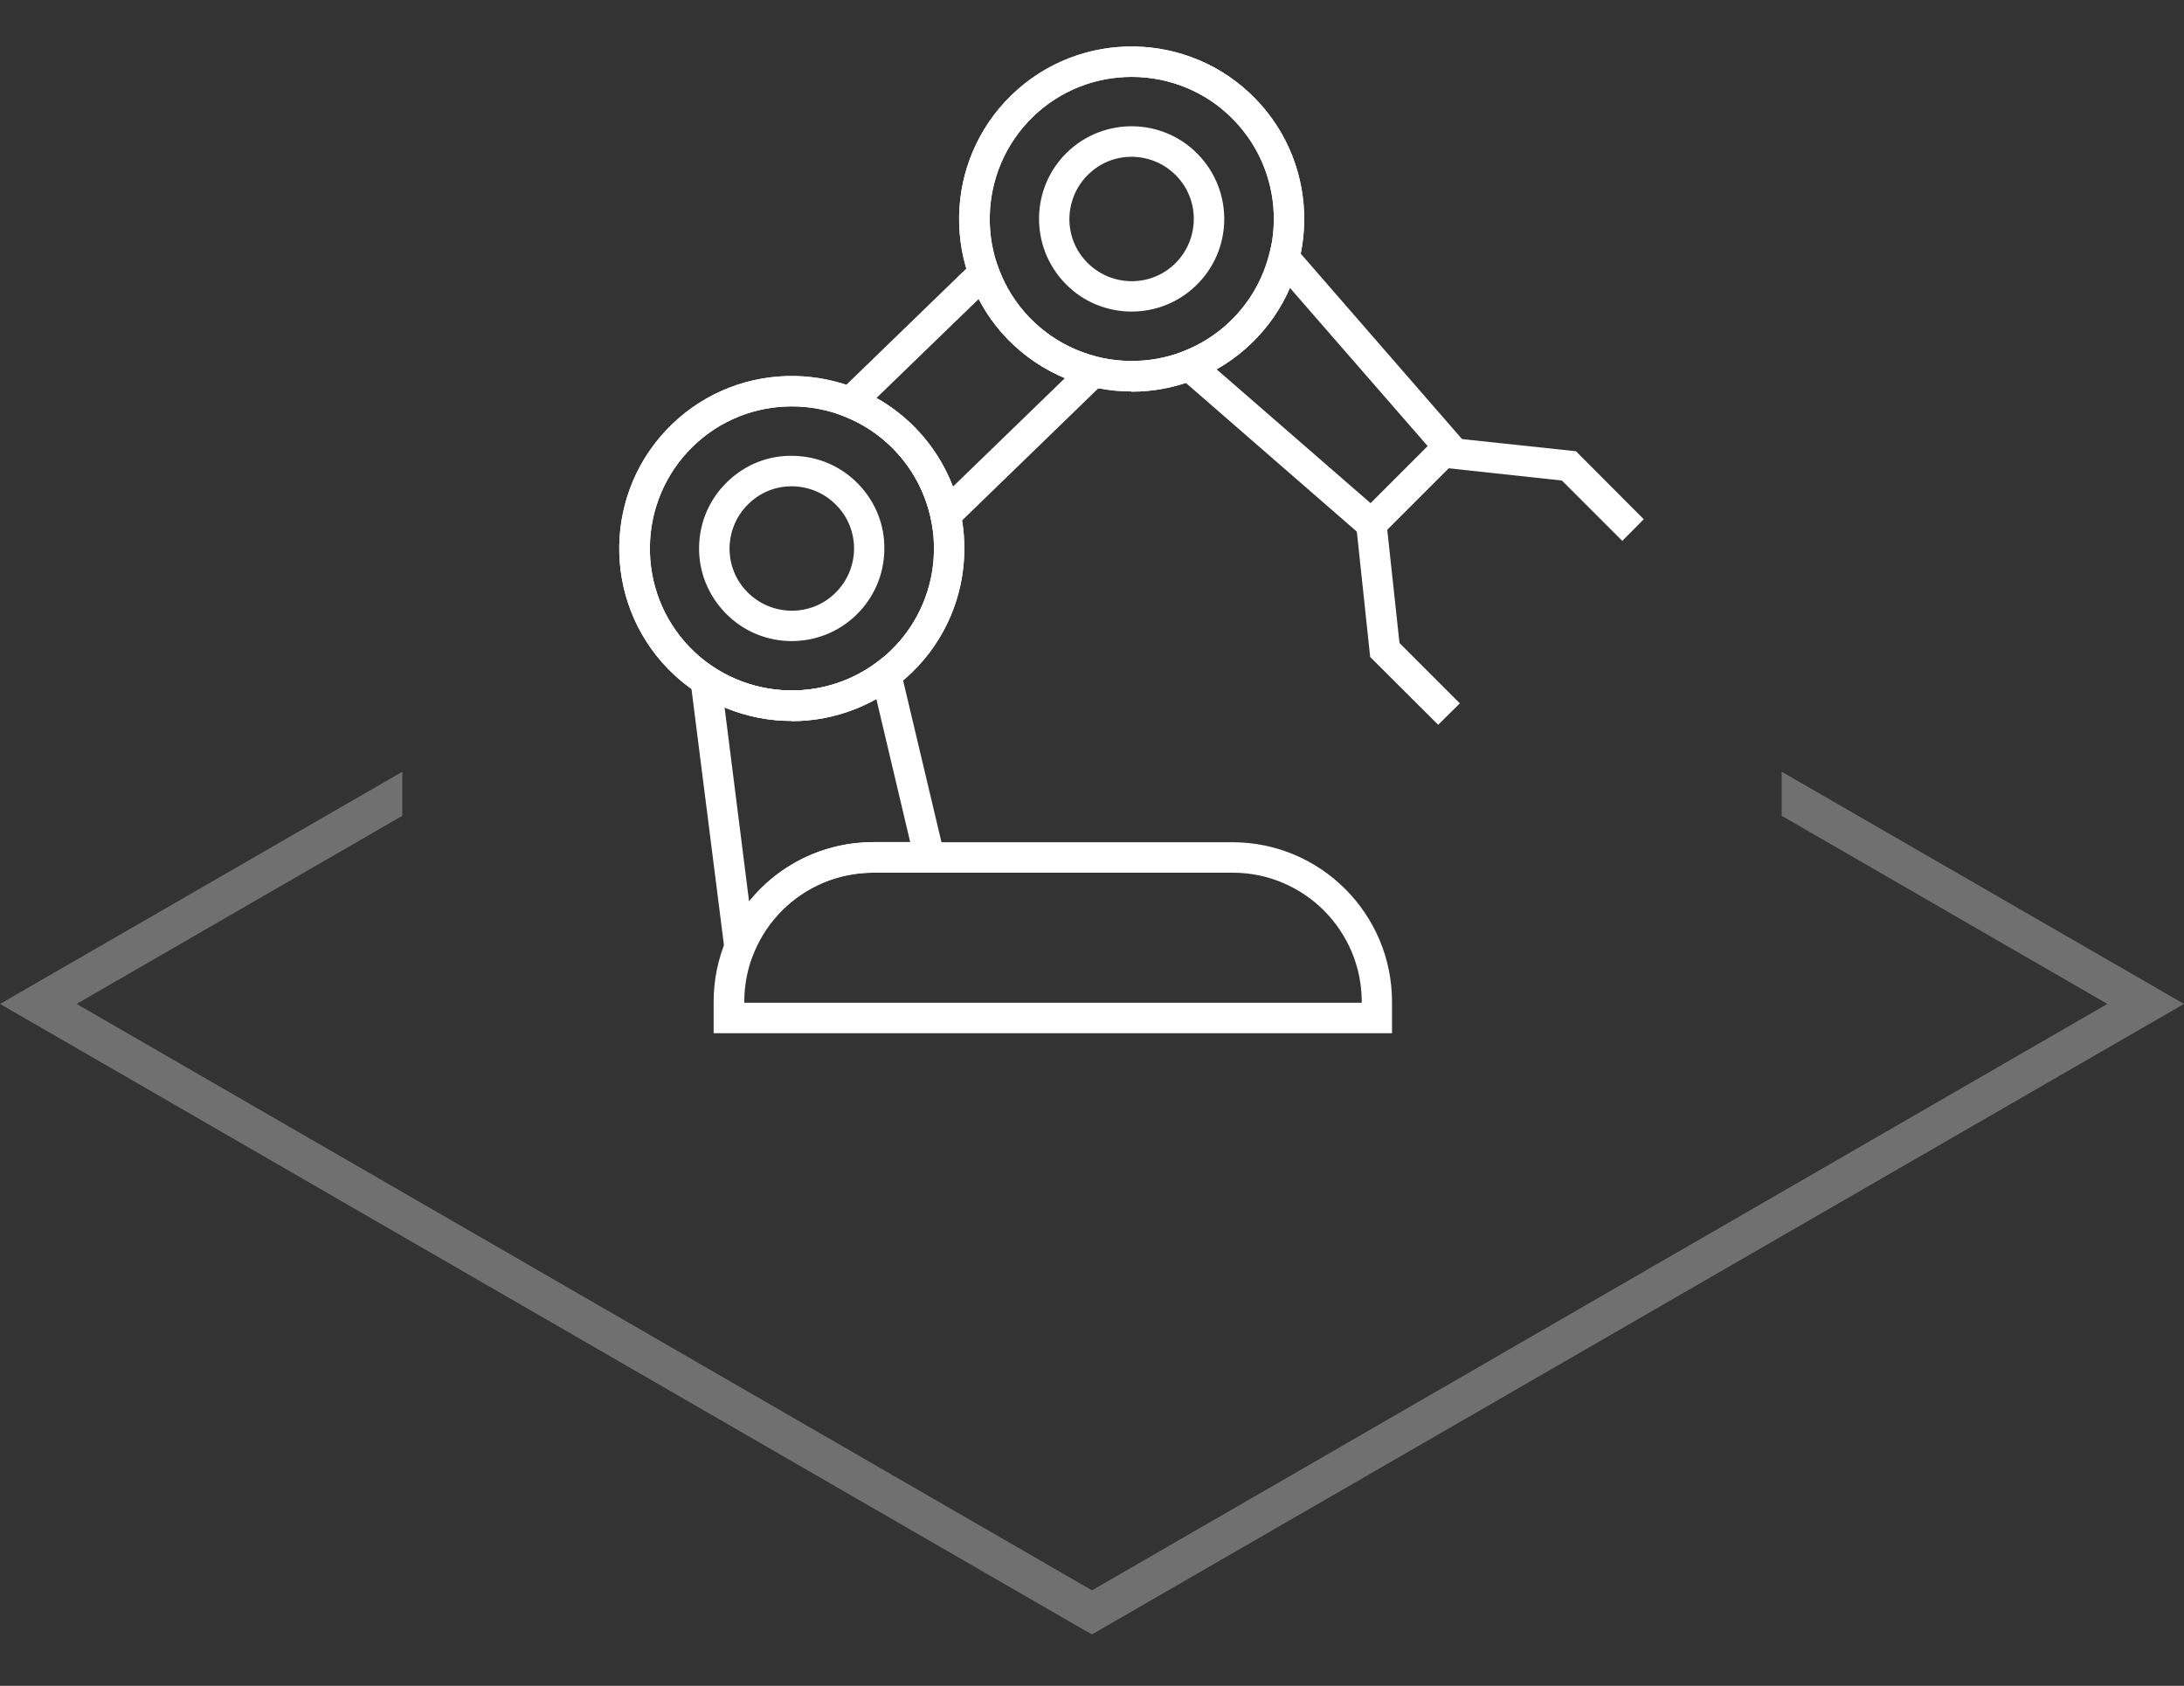
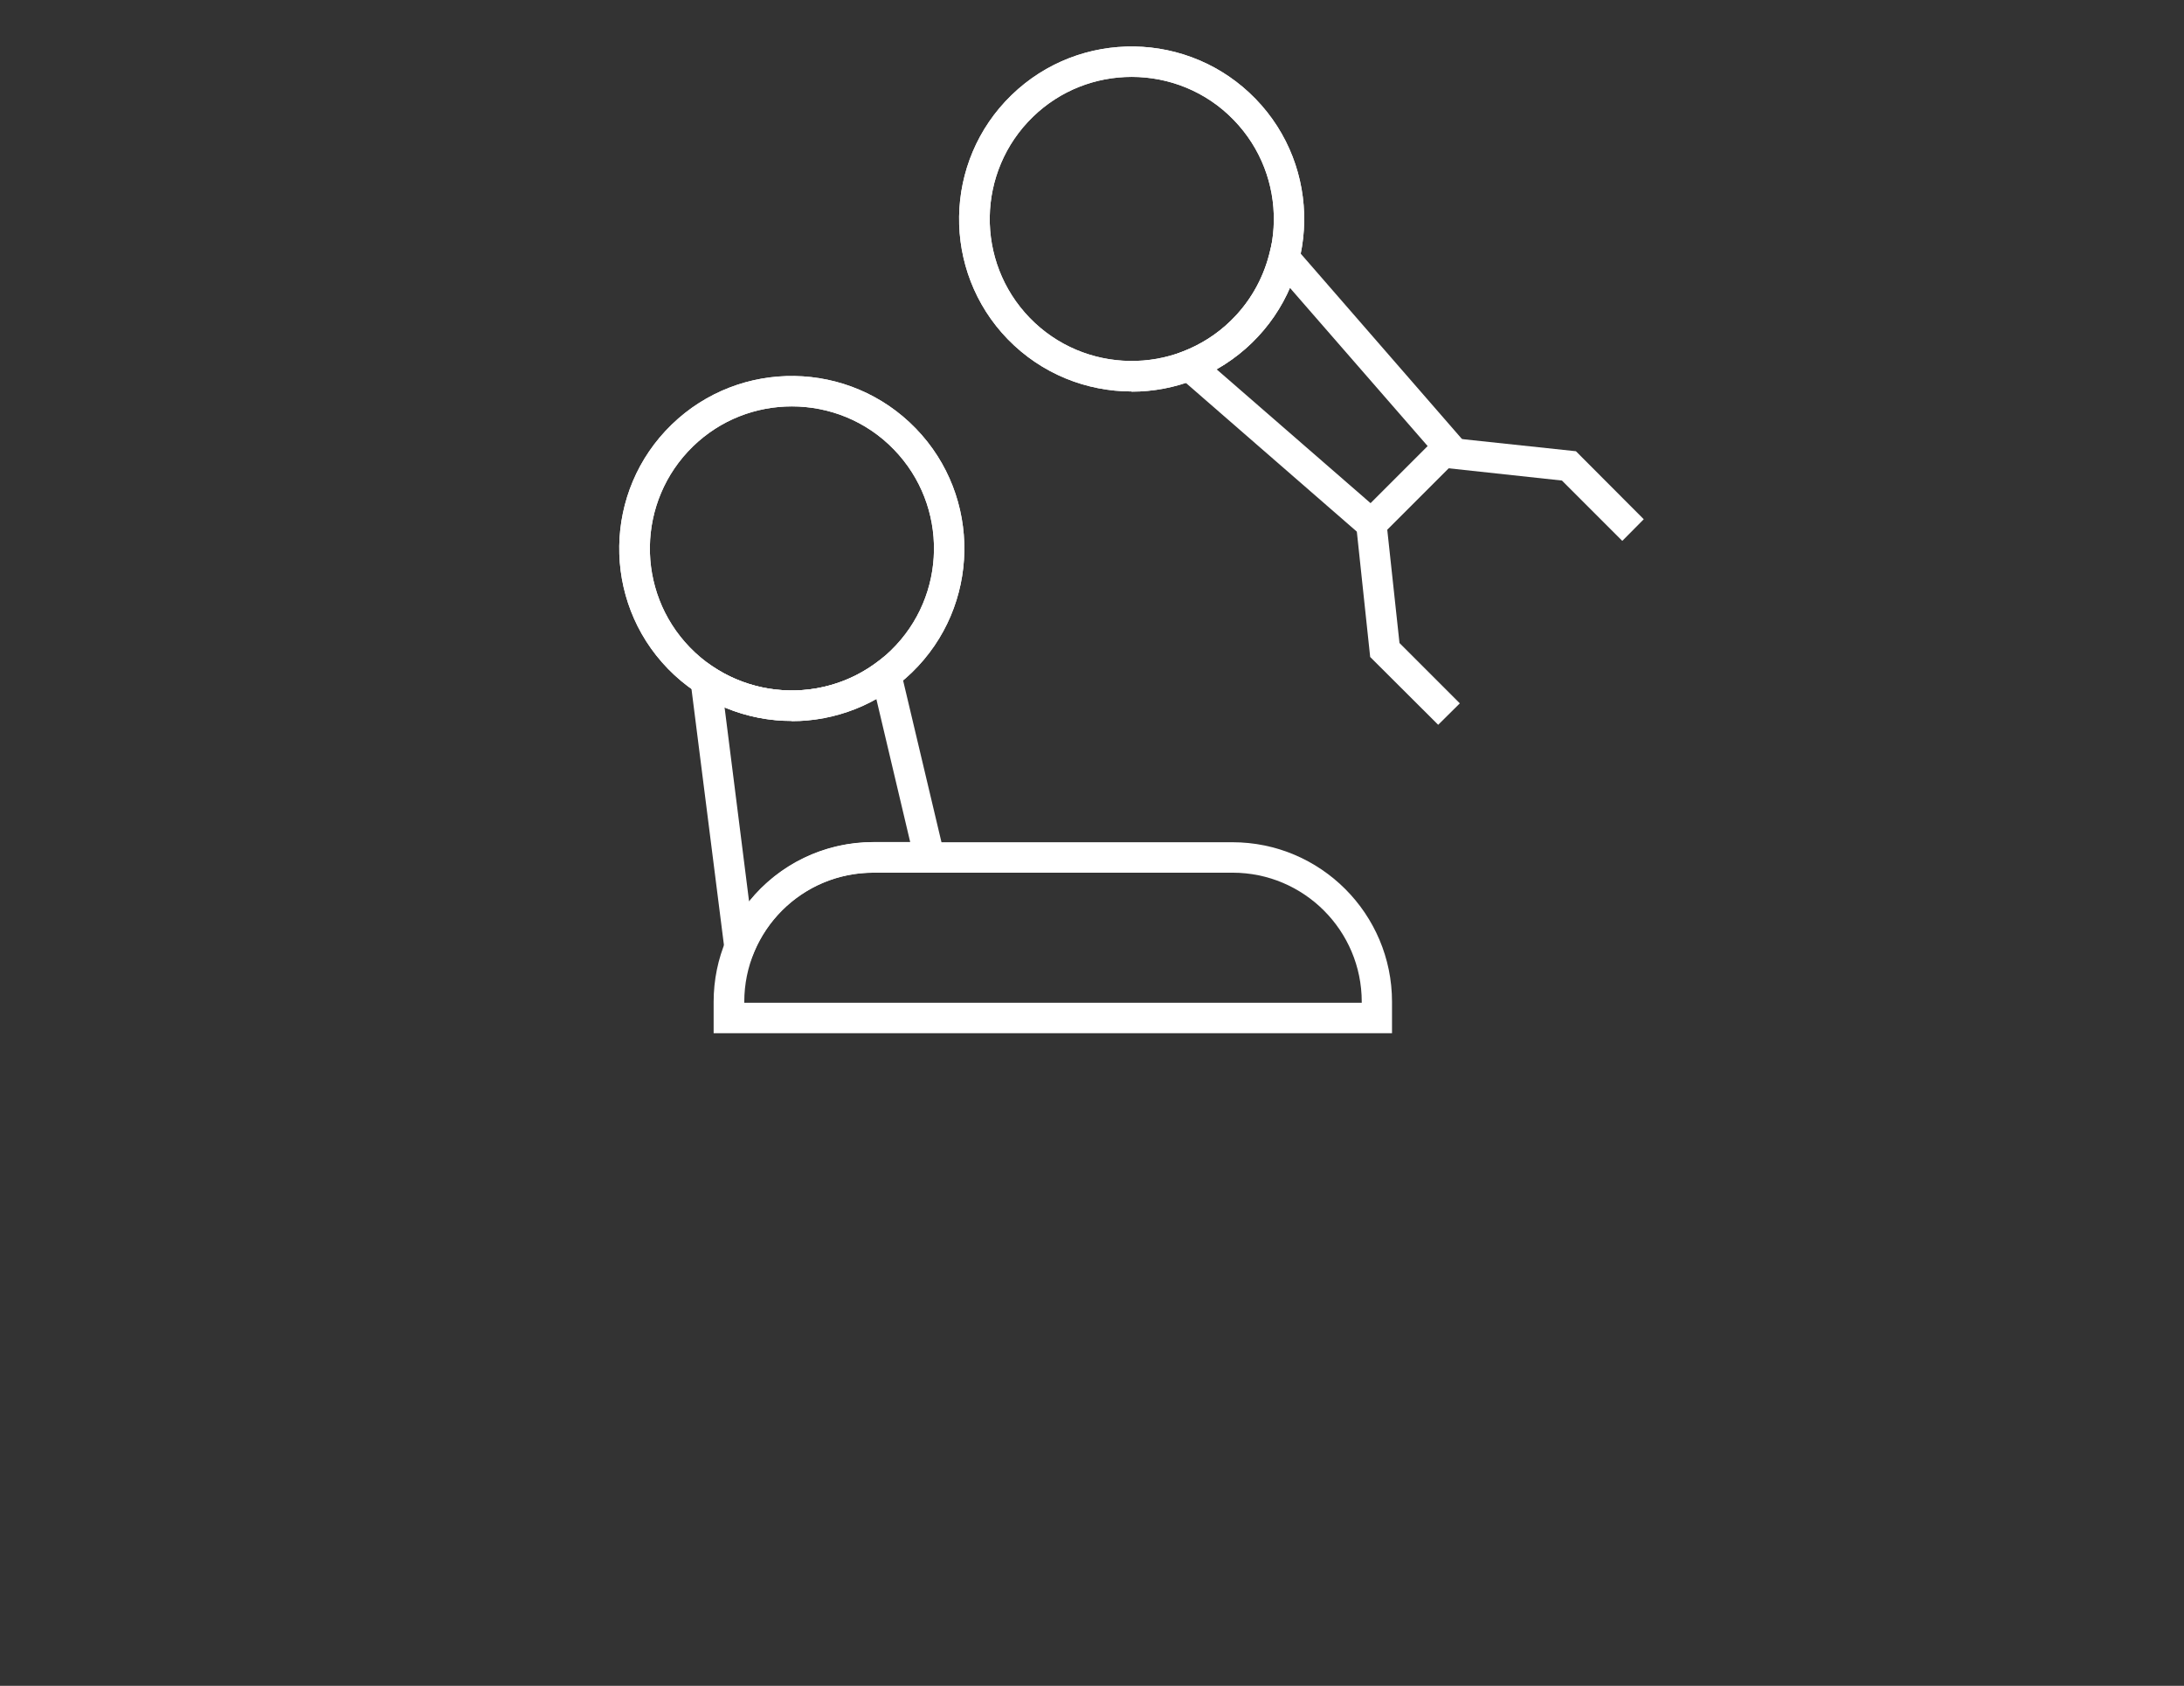
<svg xmlns="http://www.w3.org/2000/svg" width="100%" height="100%" viewBox="0 0 114 88" version="1.1" xml:space="preserve" style="fill-rule:evenodd;clip-rule:evenodd;stroke-linejoin:round;stroke-miterlimit:2;">
  <rect x="0" y="0" width="114" height="88" fill="#333333" stroke="none" />
  <g id="kompetenzfelder_weiss">
    <g id="mechatronik-robotik_w">
      <g id="icon">
        <g id="Gruppe_5386-2">
-           <path d="M93,40.284l0,2.3l17,9.82l-53,30.61l-53,-30.61l17,-9.82l0,-2.3l-21,12.12l56.5,32.63l0.5,0.28l57,-32.91l-21,-12.12Z" style="fill:#fff;fill-opacity:0.3;fill-rule:nonzero;" />
-         </g>
+           </g>
      </g>
      <path d="M75.07,37.834l-3.55,-3.54l-0.73,-6.86l1.58,-0.17l0.68,6.3l3.15,3.15l-1.13,1.12Z" style="fill:#fff;fill-rule:nonzero;" />
      <path d="M84.68,28.234l-3.15,-3.15l-6.29,-0.68l0.17,-1.58l6.85,0.73l3.54,3.55l-1.12,1.13Z" style="fill:#fff;fill-rule:nonzero;" />
      <path d="M41.33,21.214c-1.86,-0 -3.72,0.69 -5.16,2.09c-2.93,2.85 -3.01,7.55 -0.16,10.49c2.84,2.93 7.55,3.01 10.49,0.16c2.94,-2.85 3.01,-7.55 0.16,-10.49c-1.45,-1.5 -3.39,-2.25 -5.33,-2.25m-0,16.42c-2.35,-0 -4.7,-0.91 -6.47,-2.73c-3.46,-3.57 -3.37,-9.28 0.2,-12.74c3.57,-3.46 9.28,-3.37 12.74,0.2c3.46,3.57 3.37,9.28 -0.2,12.74c-1.75,1.69 -4.01,2.54 -6.27,2.54" style="fill:#fff;fill-rule:nonzero;" />
      <path d="M41.33,21.214c-1.86,-0 -3.72,0.69 -5.16,2.09c-2.93,2.85 -3.01,7.55 -0.16,10.49c2.84,2.93 7.55,3.01 10.49,0.16c2.94,-2.85 3.01,-7.55 0.16,-10.49c-1.45,-1.5 -3.39,-2.25 -5.33,-2.25m-0,16.42c-2.35,-0 -4.7,-0.91 -6.47,-2.73c-3.46,-3.57 -3.37,-9.28 0.2,-12.74c3.57,-3.46 9.28,-3.37 12.74,0.2c3.46,3.57 3.37,9.28 -0.2,12.74c-1.75,1.69 -4.01,2.54 -6.27,2.54" style="fill:#fff;fill-rule:nonzero;" />
-       <path d="M41.33,25.384c-0.85,-0 -1.65,0.32 -2.26,0.92c-0.62,0.6 -0.97,1.41 -0.99,2.28c-0.01,0.87 0.31,1.69 0.92,2.31c1.25,1.28 3.31,1.32 4.59,0.07c0.62,-0.6 0.97,-1.41 0.99,-2.28c0.01,-0.87 -0.31,-1.69 -0.92,-2.31c-0.6,-0.62 -1.41,-0.97 -2.28,-0.99l-0.05,-0Zm-0,8.08c-1.26,-0 -2.53,-0.49 -3.47,-1.47c-0.9,-0.93 -1.39,-2.15 -1.37,-3.44c0.02,-1.29 0.54,-2.5 1.47,-3.4c0.93,-0.9 2.14,-1.39 3.44,-1.36c1.29,0.02 2.5,0.54 3.4,1.47c0.9,0.93 1.39,2.15 1.36,3.44c-0.02,1.29 -0.54,2.5 -1.47,3.4c-0.94,0.91 -2.15,1.36 -3.37,1.36" style="fill:#fff;fill-rule:nonzero;" />
      <path d="M59.07,4.014c-1.86,-0 -3.72,0.69 -5.16,2.09c-2.93,2.85 -3.01,7.55 -0.16,10.49c2.84,2.93 7.55,3.01 10.49,0.16c2.94,-2.85 3.01,-7.55 0.16,-10.49c-1.45,-1.5 -3.39,-2.25 -5.33,-2.25m0,16.42c-2.35,-0 -4.7,-0.91 -6.47,-2.73c-3.46,-3.57 -3.37,-9.28 0.2,-12.74c3.57,-3.46 9.28,-3.37 12.74,0.2c3.46,3.57 3.37,9.28 -0.2,12.74c-1.75,1.69 -4.01,2.54 -6.27,2.54" style="fill:#fff;fill-rule:nonzero;" />
      <path d="M59.07,4.014c-1.86,-0 -3.72,0.69 -5.16,2.09c-2.93,2.85 -3.01,7.55 -0.16,10.49c2.84,2.93 7.55,3.01 10.49,0.16c2.94,-2.85 3.01,-7.55 0.16,-10.49c-1.45,-1.5 -3.39,-2.25 -5.33,-2.25m0,16.42c-2.35,-0 -4.7,-0.91 -6.47,-2.73c-3.46,-3.57 -3.37,-9.28 0.2,-12.74c3.57,-3.46 9.28,-3.37 12.74,0.2c3.46,3.57 3.37,9.28 -0.2,12.74c-1.75,1.69 -4.01,2.54 -6.27,2.54" style="fill:#fff;fill-rule:nonzero;" />
-       <path d="M59.07,8.184c-0.85,-0 -1.65,0.32 -2.26,0.92c-0.62,0.6 -0.97,1.41 -0.99,2.28c-0.01,0.87 0.31,1.69 0.92,2.31c1.25,1.28 3.31,1.32 4.59,0.07c1.28,-1.25 1.32,-3.31 0.07,-4.59c-0.6,-0.62 -1.41,-0.97 -2.28,-0.99l-0.05,-0m0,8.08c-1.26,-0 -2.53,-0.49 -3.47,-1.47c-1.86,-1.92 -1.81,-4.99 0.1,-6.84c1.92,-1.86 4.99,-1.81 6.84,0.11c1.86,1.92 1.81,4.99 -0.11,6.84c-0.94,0.91 -2.15,1.36 -3.37,1.36" style="fill:#fff;fill-rule:nonzero;" />
      <path d="M63.5,19.274l8.04,6.99l2.98,-2.98l-7.2,-8.27c-0.47,1.08 -1.14,2.06 -1.99,2.88c-0.56,0.54 -1.17,1 -1.84,1.38m8.13,9.17l-11.07,-9.63l1.22,-0.48c0.92,-0.36 1.75,-0.89 2.46,-1.58c0.98,-0.95 1.68,-2.16 2.02,-3.5l0.37,-1.48l10.08,11.59l-5.08,5.08Z" style="fill:#fff;fill-rule:nonzero;" />
-       <path d="M45.75,20.774c0.75,0.42 1.44,0.95 2.05,1.58c0.85,0.88 1.5,1.91 1.94,3.05l5.85,-5.67c-1.12,-0.47 -2.14,-1.16 -2.99,-2.03c-0.61,-0.63 -1.11,-1.33 -1.51,-2.1l-5.34,5.17Zm3.13,7.68l-0.3,-1.4c-0.29,-1.36 -0.96,-2.6 -1.92,-3.59c-0.73,-0.75 -1.6,-1.33 -2.58,-1.72l-1.14,-0.46l8.75,-8.48l0.42,1.16c0.36,0.99 0.91,1.88 1.64,2.63c0.91,0.93 2.05,1.62 3.32,1.97l0.21,0.06l0.85,0.87l-9.24,8.96l-0.01,-0Z" style="fill:#fff;fill-rule:nonzero;" />
      <path d="M38.85,52.344l32.23,-0l-0,-0.05c-0,-3.72 -3.02,-6.74 -6.74,-6.74l-18.75,-0c-3.72,-0 -6.74,3.02 -6.74,6.74l-0,0.05Zm33.82,1.59l-35.42,-0l-0,-1.64c-0,-4.6 3.74,-8.33 8.33,-8.33l18.75,-0c4.6,-0 8.33,3.74 8.33,8.33l-0,1.64l0.01,-0Z" style="fill:#fff;fill-rule:nonzero;" />
      <path d="M37.82,36.914l1.28,10.14c1.55,-1.93 3.91,-3.1 6.49,-3.1l1.92,-0l-1.77,-7.48c-2.43,1.36 -5.37,1.52 -7.92,0.44m0.38,15.67l-2.37,-18.7l1.44,0.95c2.6,1.7 6.01,1.6 8.5,-0.27l0.97,-0.73l2.78,11.72l-3.94,-0c-2.76,-0 -5.21,1.65 -6.25,4.21l-1.14,2.82l0.01,-0Z" style="fill:#fff;fill-rule:nonzero;" />
    </g>
  </g>
</svg>